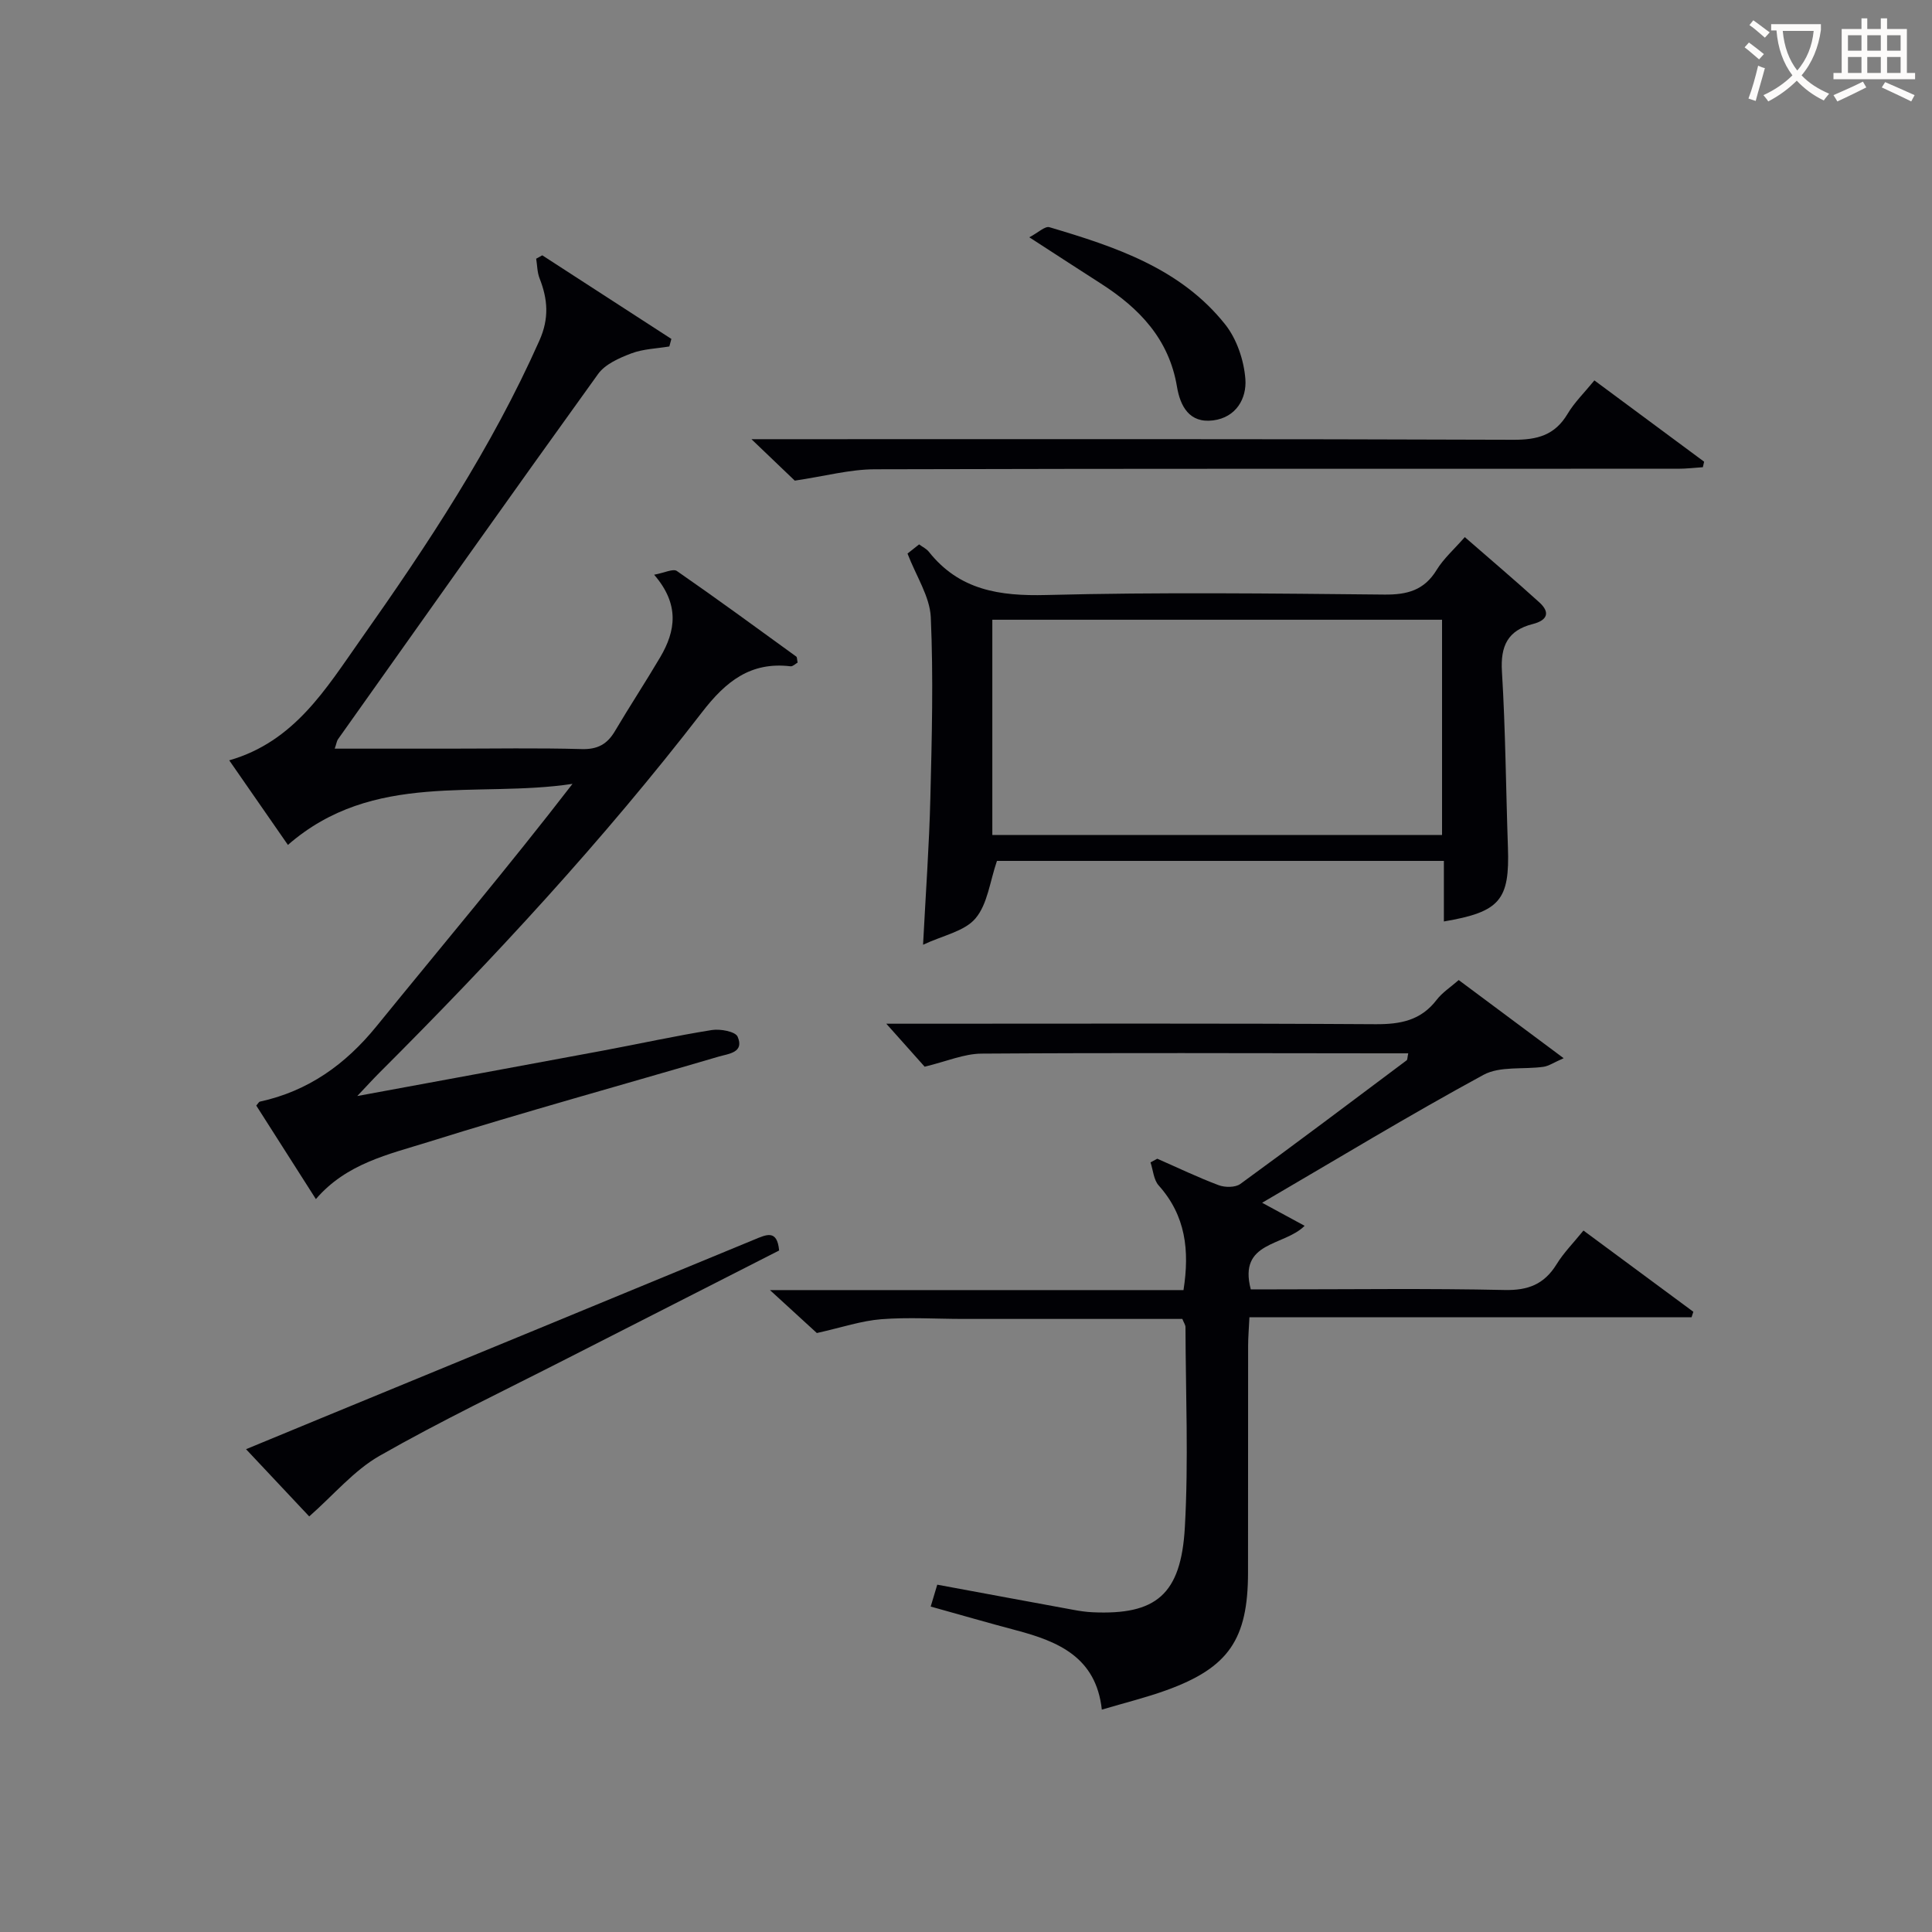
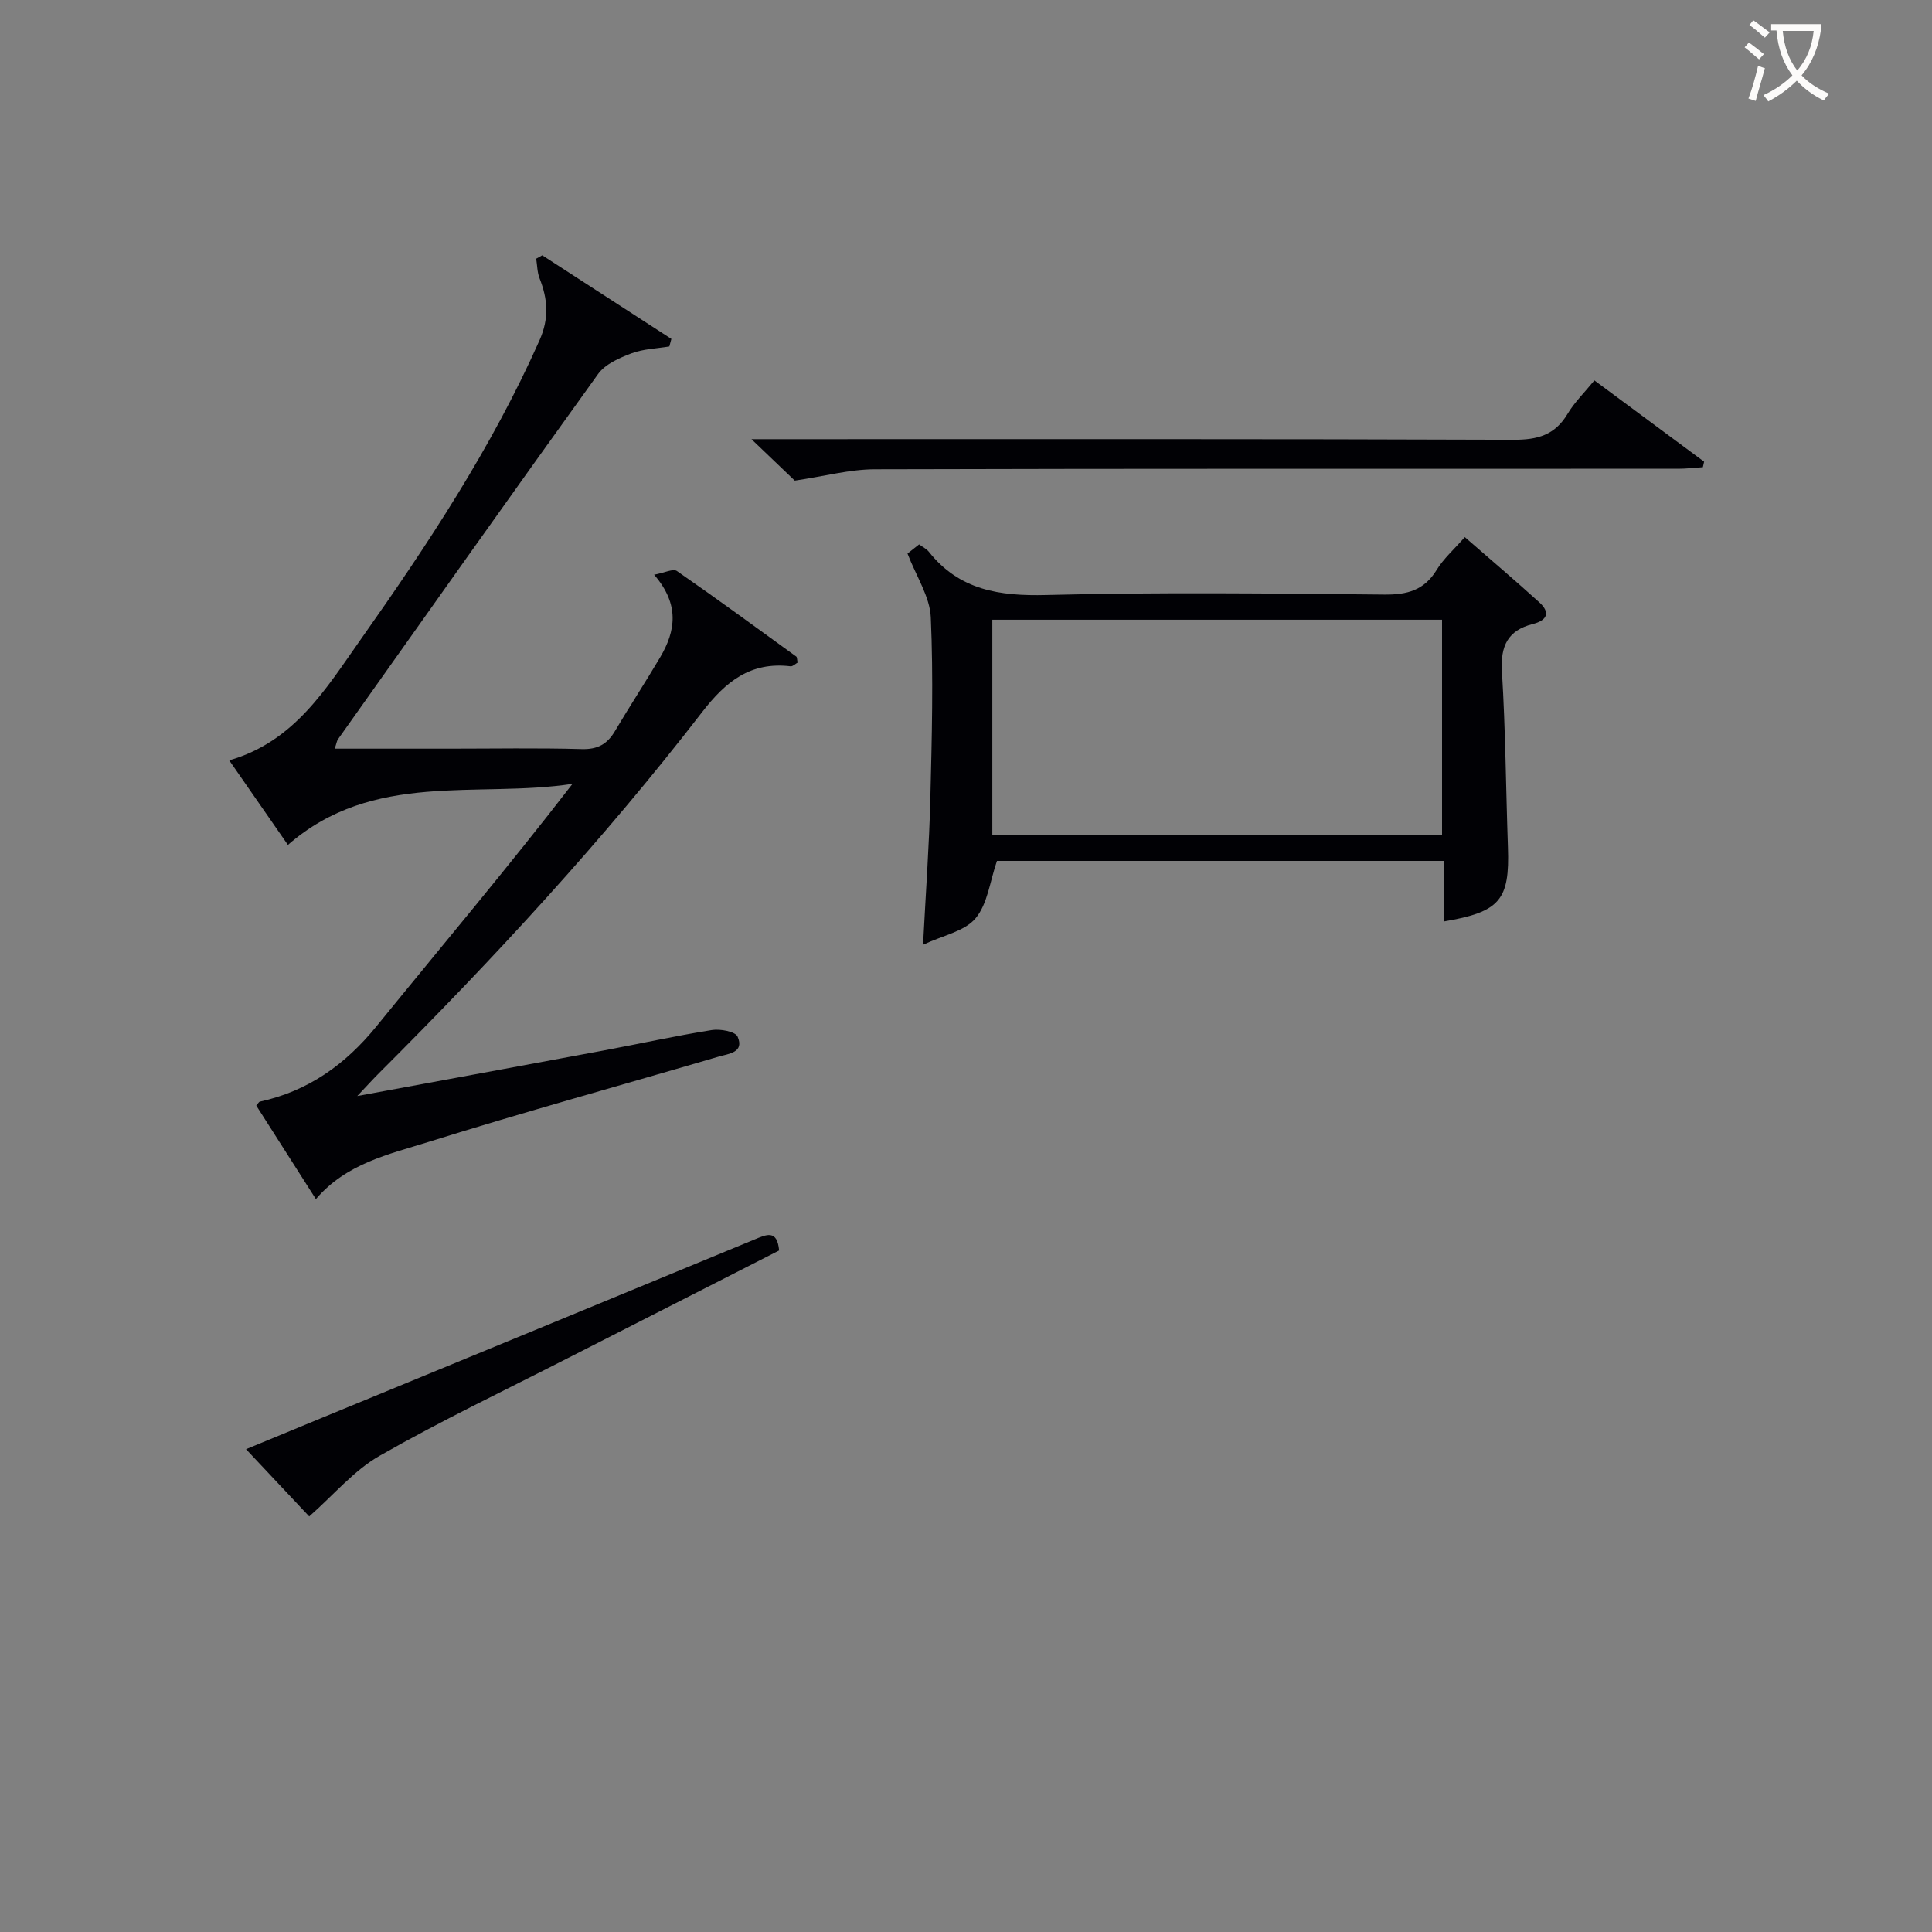
<svg xmlns="http://www.w3.org/2000/svg" enable-background="new 0 0 400 400" viewBox="0 0 400 400">
  <rect x="0" y="0" width="400" height="400" fill="#808080" stroke="none" />
  <g fill="#010105">
    <path d="m65.4 248.26c-4.34-6.81-8.35-13.1-12.34-19.36.37-.42.53-.77.75-.82 9.99-2.18 17.7-7.68 24.13-15.59 13.5-16.61 27.3-32.97 40.59-50.2-19.78 3-41.22-2.79-58.92 12.64-3.75-5.41-7.78-11.22-12.15-17.51 13.48-3.86 20.03-14.83 27.14-24.91 13.92-19.72 27.23-39.83 37.09-62.03 2.04-4.59 1.72-8.54.02-12.86-.49-1.25-.48-2.7-.7-4.06.42-.23.84-.46 1.26-.7 8.91 5.77 17.82 11.54 26.73 17.31-.14.52-.28 1.04-.42 1.56-2.64.44-5.43.51-7.88 1.44-2.5.95-5.4 2.22-6.87 4.26-18.09 25.11-35.95 50.38-53.85 75.62-.25.35-.3.85-.68 1.95h23.64c9.17 0 18.34-.17 27.5.09 3.29.09 5.27-1.01 6.87-3.71 3.05-5.15 6.34-10.16 9.38-15.31 3.2-5.43 4.07-10.92-1.26-17.08 2.17-.4 3.94-1.31 4.71-.77 8.33 5.77 16.51 11.76 24.71 17.71.2.14.15.62.29 1.25-.44.24-.99.82-1.46.77-8.29-.99-13.42 3.14-18.31 9.48-20.48 26.53-43.21 51.1-66.92 74.77-1.26 1.26-2.45 2.58-4.48 4.72 17.76-3.28 34.34-6.32 50.91-9.41 7.5-1.4 14.96-3.05 22.49-4.25 1.74-.28 4.87.3 5.34 1.36 1.45 3.32-1.87 3.54-3.92 4.14-20.06 5.9-40.24 11.45-60.19 17.7-8.13 2.54-16.87 4.41-23.2 11.8z" />
-     <path d="m327.84 254.77c7.92 5.85 15.33 11.34 22.75 16.82-.12.38-.25.76-.37 1.14-30.34 0-60.67 0-91.54 0-.11 2.37-.27 4.14-.27 5.91-.02 15.66 0 31.32-.02 46.98-.02 13.79-4.02 19.65-16.86 24.31-4.19 1.52-8.55 2.59-13.41 4.03-1.18-10.86-9.02-14.12-17.75-16.43-5.75-1.52-11.47-3.18-17.68-4.91.5-1.68.95-3.15 1.36-4.53 9.69 1.79 18.94 3.52 28.19 5.21 1.3.24 2.63.44 3.95.5 13.1.6 18.33-3.59 19.12-17.57.78-13.78.17-27.64.13-41.46 0-.46-.34-.91-.65-1.7-15.07 0-30.21.01-45.35 0-5.66 0-11.35-.38-16.98.06-4.11.32-8.14 1.7-13.34 2.86-2.16-1.97-5.52-5.06-9.71-8.89h85.62c1.29-8.24.45-15.42-5.14-21.67-1.04-1.16-1.15-3.16-1.69-4.77.47-.25.93-.51 1.4-.76 4.23 1.85 8.39 3.86 12.71 5.48 1.31.49 3.44.5 4.48-.25 11.57-8.42 22.99-17.02 34.44-25.6.18-.14.14-.57.33-1.45-1.88 0-3.64 0-5.39 0-27.65-.02-55.31-.13-82.96.06-3.63.03-7.26 1.62-11.77 2.71-2.04-2.29-4.85-5.43-7.94-8.9h5.34c31.99 0 63.97-.1 95.95.1 5.16.03 9.38-.77 12.65-5.04 1.17-1.53 2.9-2.63 4.57-4.1 7.11 5.29 13.98 10.41 21.73 16.18-2.06.9-3.08 1.62-4.18 1.78-4.17.59-9-.19-12.43 1.67-15.28 8.3-30.16 17.34-45.82 26.48 3.52 1.91 5.92 3.21 8.8 4.77-4.28 4.29-13.79 3.14-11.15 13.16h5.07c15.83 0 31.66-.22 47.48.13 4.88.11 8.19-1.19 10.74-5.29 1.46-2.39 3.48-4.42 5.59-7.02z" />
    <path d="m187.89 114.61c.21-.16 1.23-.97 2.4-1.9.76.56 1.54.92 2.02 1.53 6.31 7.95 14.62 9.2 24.32 8.95 23.31-.6 46.65-.32 69.97-.09 4.75.05 8.26-.88 10.84-5.1 1.44-2.36 3.62-4.26 5.83-6.8 5.26 4.59 10.42 8.96 15.43 13.51 2.38 2.16 1.57 3.75-1.36 4.49-5.17 1.31-6.71 4.54-6.38 9.83.74 12.11.82 24.27 1.24 36.4.38 10.92-1.62 13.37-13.26 15.35 0-2.2 0-4.31 0-6.43 0-1.95 0-3.91 0-6.11-31.41 0-62.32 0-92.53 0-1.47 4.27-1.94 8.95-4.45 11.91-2.28 2.69-6.76 3.52-10.85 5.45.56-10.83 1.27-20.58 1.51-30.35.31-12.49.64-25 .09-37.46-.2-4.28-3.01-8.46-4.82-13.18zm110.67 58.26c0-15.2 0-29.91 0-44.56-31.28 0-62.18 0-93.11 0v44.56z" />
    <path d="m330.1 78.76c7.85 5.82 15.28 11.32 22.72 16.83-.09.38-.17.76-.26 1.14-1.7.11-3.41.32-5.11.32-55.45.02-110.89-.05-166.34.11-5.16.01-10.32 1.43-16.56 2.35-1.94-1.86-4.91-4.7-8.97-8.58h6.43c50.45 0 100.9-.07 151.35.12 4.96.02 8.56-.96 11.18-5.35 1.42-2.39 3.49-4.4 5.56-6.94z" />
    <path d="m64.02 313.96c-3.97-4.23-8.17-8.7-13.08-13.92 5.52-2.28 10.47-4.33 15.42-6.37 29.93-12.33 59.86-24.64 89.77-37.01 2.52-1.04 4.77-2.2 5.18 2.24-14.57 7.42-29.2 14.86-43.81 22.32-13.01 6.65-26.23 12.95-38.91 20.19-5.31 3.03-9.48 8.07-14.57 12.55z" />
-     <path d="m213.11 49.13c1.83-.96 3.24-2.36 4.16-2.09 13.61 4.04 27.16 8.5 36.41 20.15 2.39 3.02 3.86 7.4 4.16 11.27.31 4.02-1.9 7.97-6.68 8.58-4.95.63-6.81-2.99-7.48-6.98-1.65-9.87-7.79-16.25-15.77-21.36-4.48-2.87-8.93-5.77-14.8-9.57z" />
+     <path d="m213.11 49.13z" />
  </g>
  <path d="m362.1 8.8c1.1.8 2.1 1.6 3.1 2.4l-1 1.1c-1.3-1.1-2.3-2-3-2.5zm1.9 4.8c.5.2.9.4 1.4.5-.6 2.3-1.3 4.5-1.9 6.8l-1.5-.5c.8-2.1 1.4-4.3 2-6.8zm-1-9.4c1.3.9 2.4 1.8 3.4 2.5l-1 1.1c-1.4-1.2-2.4-2.1-3.2-2.6zm3.7 2.2v-1.4h10.3v1.2c-.5 3.6-1.8 6.8-4 9.4 1.5 1.6 3.4 2.8 5.7 3.8-.3.4-.7.8-1.1 1.4-2.3-1.1-4.1-2.5-5.6-4.1-1.6 1.6-3.6 3.1-5.9 4.3-.3-.5-.7-.9-1-1.3 2.4-1.1 4.4-2.5 6-4.1-1.9-2.5-3-5.6-3.3-9.3h-1.1zm8.8 0h-6.4c.3 3.3 1.3 6 3 8.2 2-2.3 3.1-5.1 3.4-8.2z" fill="#fcfbfa" />
-   <path d="m385.3 3.8h1.3v2.2h2.8v-2.2h1.3v2.2h4.1v9.1h1.7v1.3h-16.9v-1.3h1.7v-9.1h4.1v-2.2zm.4 13.1.7 1.2c-1.8.9-3.8 1.9-6 2.9-.2-.4-.5-.8-.8-1.3 2.3-1 4.3-1.9 6.1-2.8zm-3.1-6.4h2.8v-3.2h-2.8zm0 4.6h2.8v-3.3h-2.8zm4-4.6h2.8v-3.2h-2.8zm0 4.6h2.8v-3.3h-2.8zm3.7 1.9c2.1.9 4.1 1.8 6.1 2.7l-.7 1.3c-2.2-1.1-4.2-2-6.1-2.9zm3.2-9.7h-2.8v3.2h2.8zm-2.8 7.8h2.8v-3.3h-2.8z" fill="#fcfbfa" />
</svg>